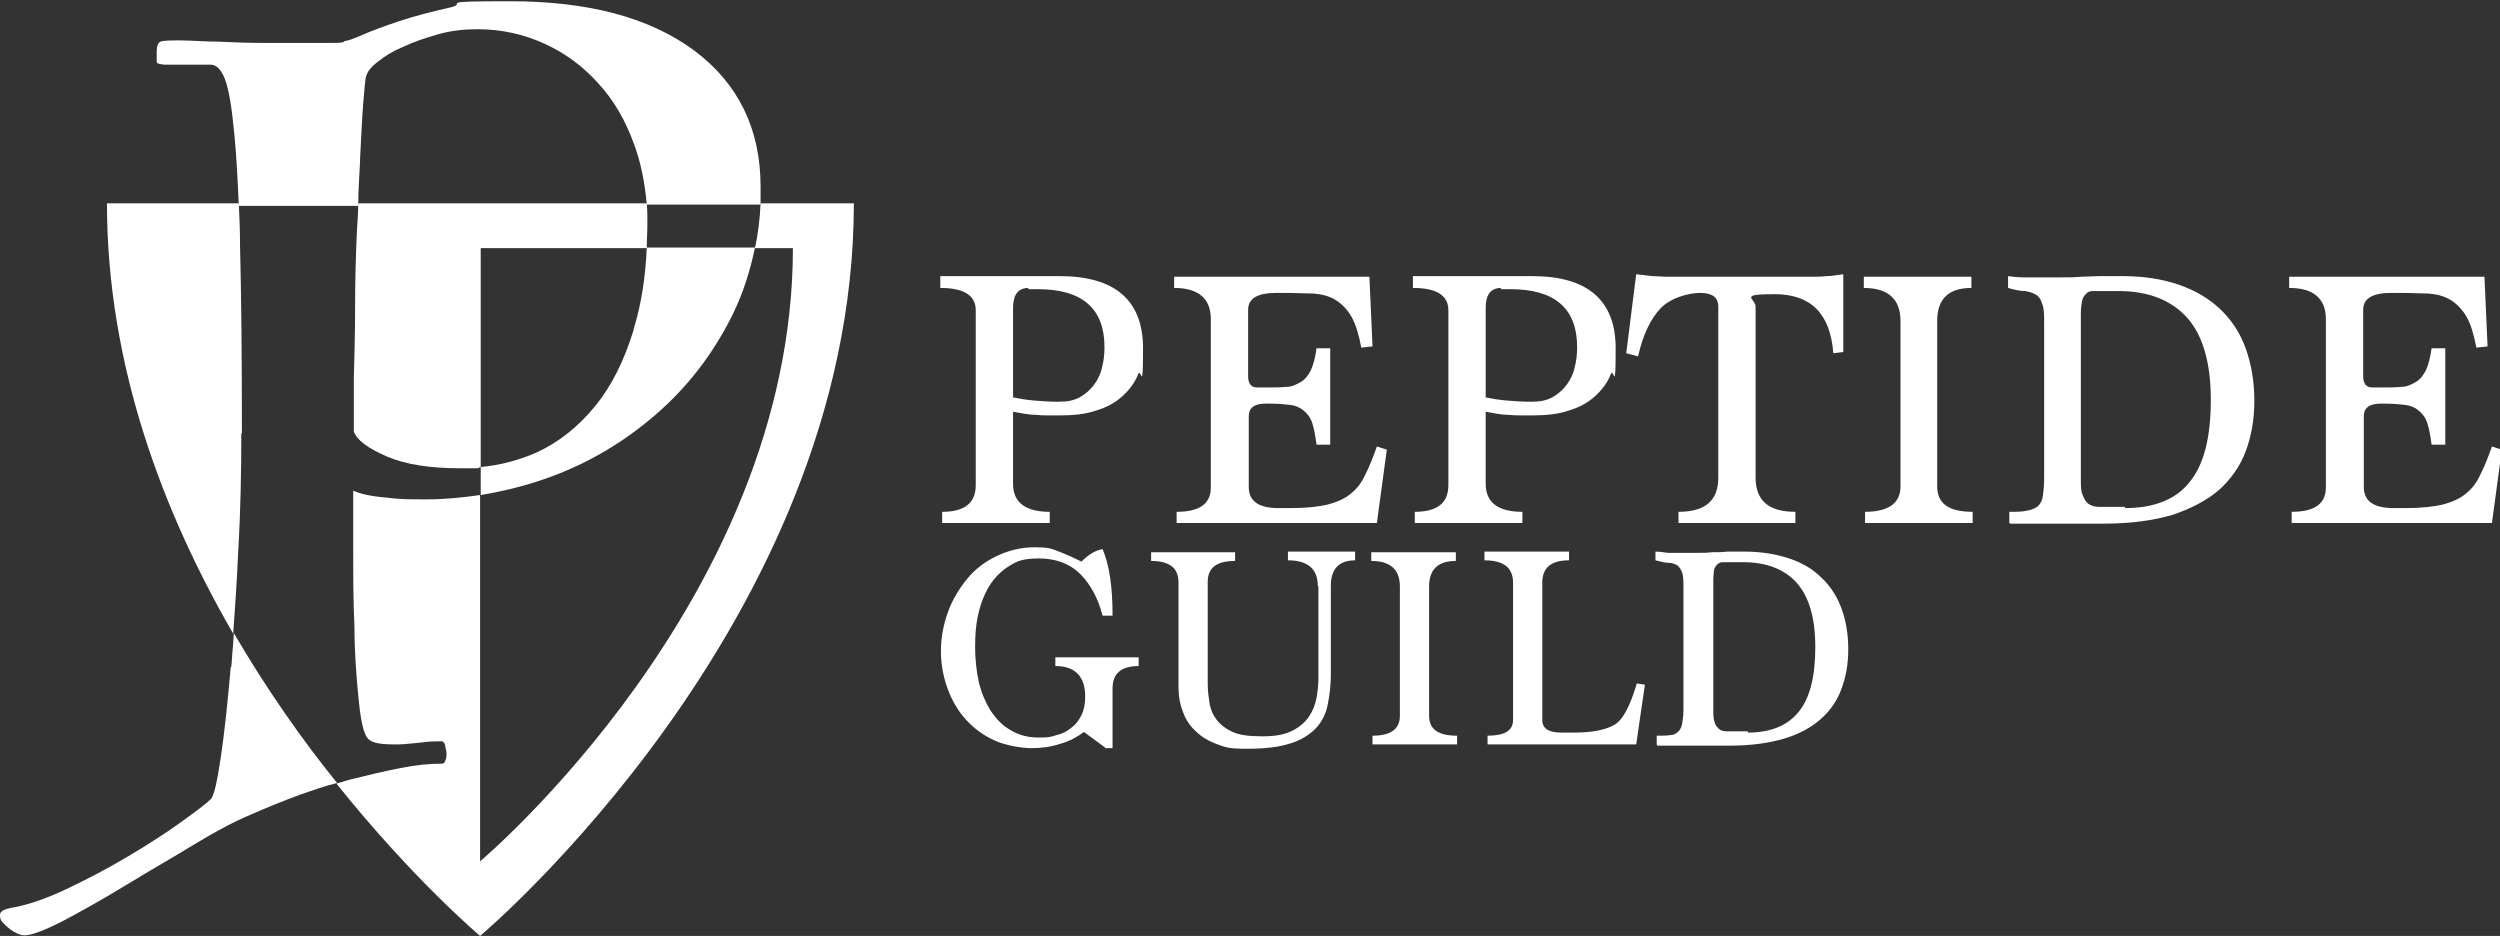
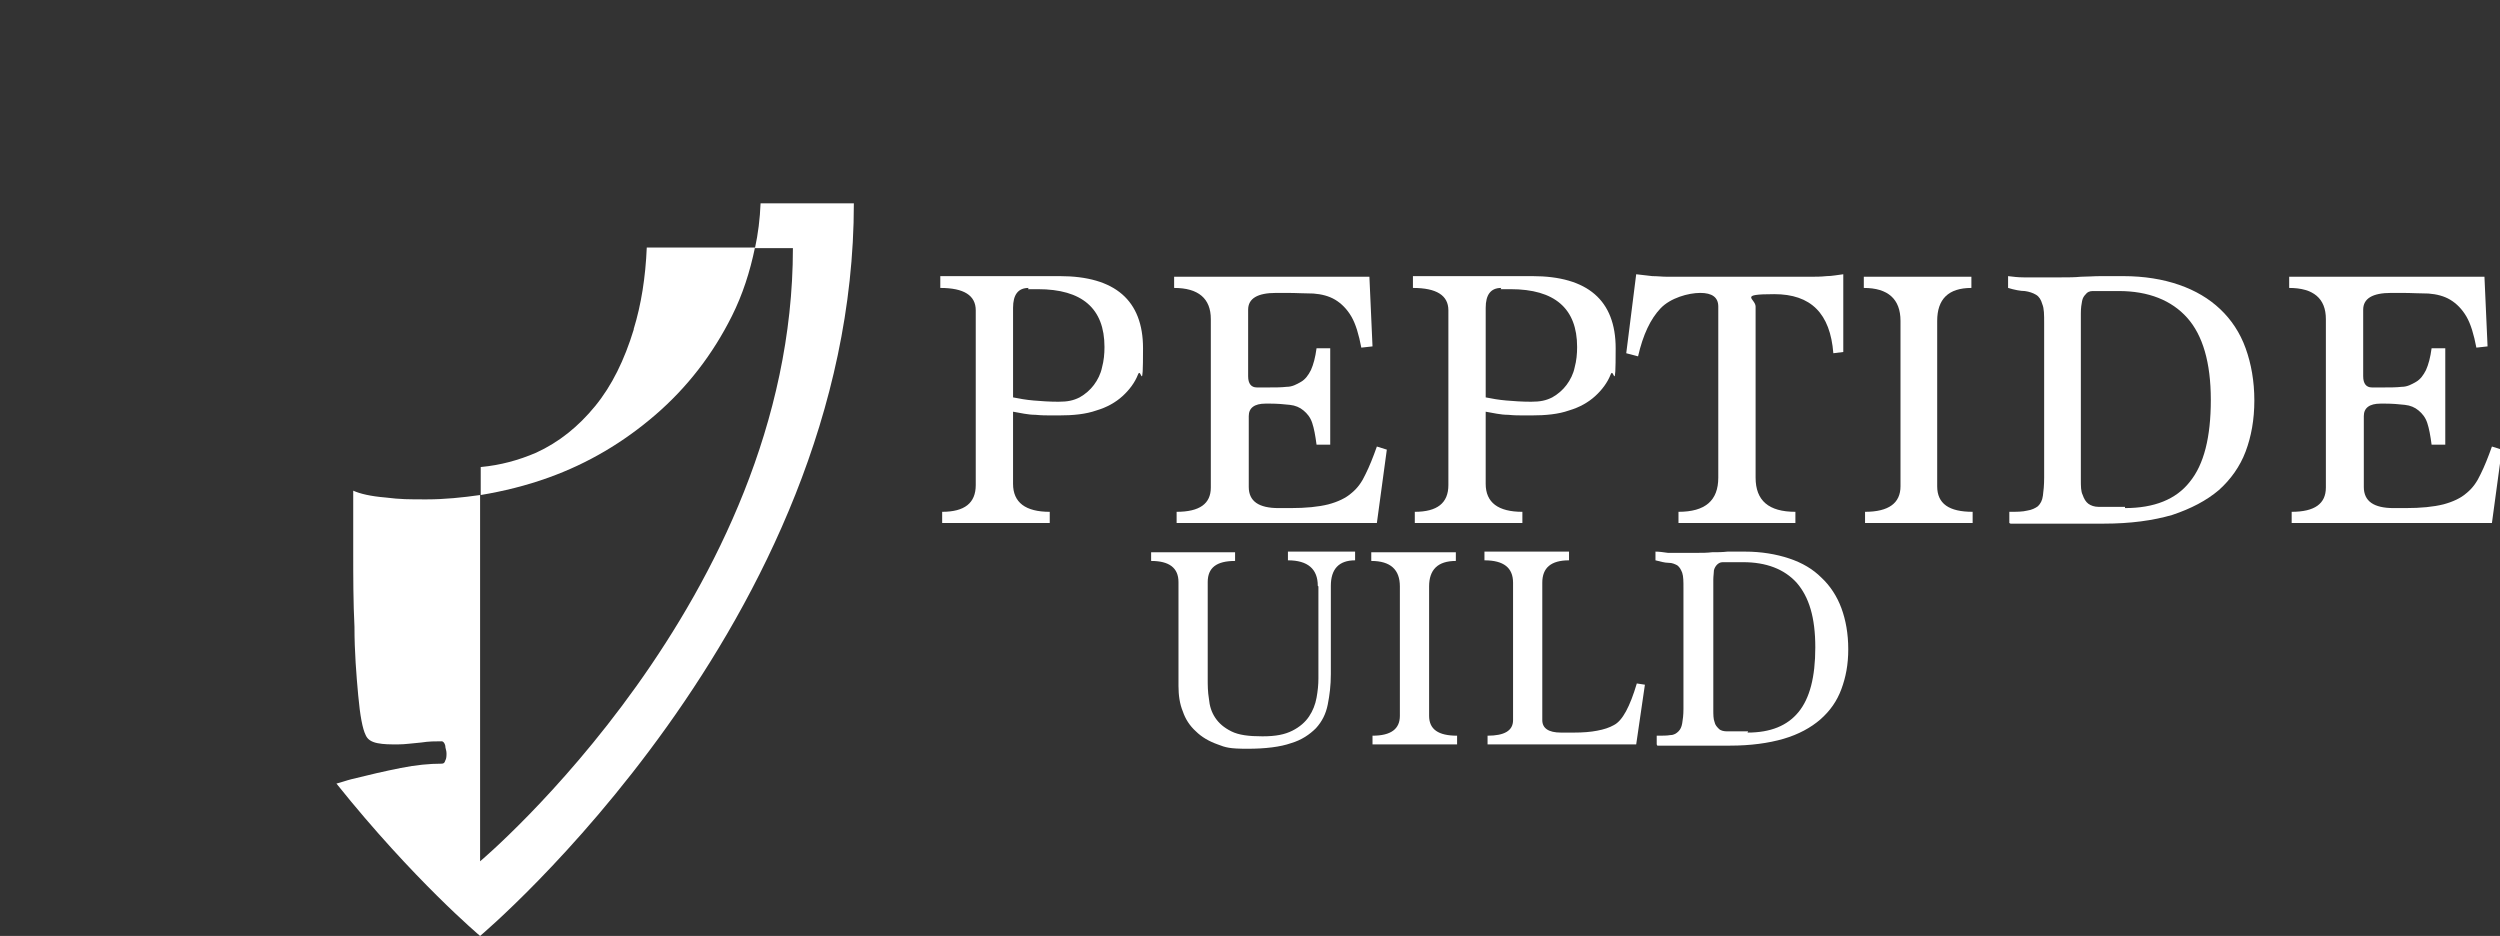
<svg xmlns="http://www.w3.org/2000/svg" viewBox="0 0 402 150.5" version="1.1" id="Layer_1">
  <rect x="0" y="0" width="402" height="150.5" fill="#333333" stroke="none" />
  <defs>
    <style>
      .st0 {
        fill: #fff;
      }
    </style>
  </defs>
  <g>
-     <path d="M104,39.9c0-1.3.1-2.6.1-3.9s0-2.2-.1-3.3h-46.4c0,1.4-.1,2.8-.2,4.3-.2,4.2-.3,8.3-.3,12.3,0,4-.1,7.8-.2,11.4,0,3.6,0,6.5,0,8.7.5,1.4,2.3,2.7,5.3,4,3,1.3,7,1.9,11.8,1.9s2.2,0,3.3-.2v-35.2h26.7Z" class="st0" />
-     <path d="M38.9,69.7c0-12.3-.1-22.3-.3-30.1,0-2.5-.1-4.8-.2-6.9h-21.2c0,26.3,9.2,50,20.3,69.2.3-4.2.6-8.5.8-13.2.4-6.7.5-13,.5-19Z" class="st0" />
-     <path d="M37.1,107.3c-.5,5.7-1,10.5-1.6,14.5-.6,4-1.1,6.2-1.6,6.7-.7.7-2.3,1.9-4.8,3.7-2.5,1.8-5.3,3.6-8.5,5.5-3.2,1.9-6.6,3.7-10,5.3-3.4,1.6-6.4,2.6-8.9,3-1,.2-1.6.5-1.7,1,0,.5,0,.9.5,1.4.5.5,1,1,1.7,1.4.7.4,1.2.6,1.7.6,1.2,0,3.3-.8,6.4-2.4,3-1.6,6.4-3.5,10-5.7,3.6-2.2,7.3-4.3,10.9-6.5,3.6-2.2,6.7-3.8,9.1-4.8,2.5-1.1,5.2-2.2,7.9-3.2,2-.7,4-1.4,6-1.9-5.5-6.8-11.3-15-16.6-24.1-.1,1.9-.3,3.7-.4,5.4Z" class="st0" />
    <path d="M122.3,32.7c-.1,2.5-.4,4.9-.9,7.2h6.1c0,56.3-50.3,98.6-50.3,98.6v-58.9c-2.8.4-5.7.7-8.6.7s-4.2,0-6.6-.3c-2.4-.2-4.1-.6-5.2-1.1v9.8c0,4,0,8.1.2,12.1,0,4,.3,7.7.6,11,.3,3.3.7,5.4,1.2,6.4.3.7.9,1.1,1.9,1.3,1,.2,2,.2,3.3.2,1.2,0,2.4-.2,3.7-.3,1.3-.2,2.3-.2,3.3-.2.3,0,.5.3.6.7,0,.4.2.8.2,1.2s0,.9-.2,1.2c-.1.4-.3.5-.6.5-1.9,0-4.1.2-6.6.7-2.5.5-5.1,1.1-7.9,1.8-.8.2-1.6.5-2.4.7,12.4,15.5,23.1,24.5,23.1,24.5,0,0,60.1-50.5,60.1-117.8h-15Z" class="st0" />
-     <path d="M57.9,25.5c.2-3.5.3-6.4.5-8.8s.3-3.9.5-4.5c.2-.7.8-1.5,1.9-2.3,1.1-.9,2.4-1.7,4.1-2.4,1.7-.8,3.5-1.4,5.6-2,2.1-.6,4.2-.8,6.3-.8,3.8,0,7.4.8,10.7,2.3,3.3,1.5,6.2,3.6,8.7,6.4,2.5,2.7,4.4,6,5.8,9.9,1.1,3,1.7,6.2,2,9.6h18.3c0-.9,0-1.9,0-2.9,0-9.3-3.6-16.6-10.7-21.9-7.2-5.3-17-7.9-29.6-7.9s-6.5.3-9.6,1c-3.1.7-5.8,1.4-8.2,2.2-2.4.8-4.3,1.5-5.9,2.2-1.6.7-2.5,1-2.9,1,0,.2-.5.3-1.7.3h-4.9c-2,0-4.2,0-6.7,0-2.4,0-4.8-.1-7-.2-2.3,0-4.3-.2-6-.2s-2.8,0-3.3.2c-.4.2-.6.7-.6,1.6v1.7c0,.2.4.3,1.2.4.8,0,1.7,0,2.8,0s2,0,2.9,0c.9,0,1.5,0,1.8,0,.9,0,1.7.8,2.3,2.4.6,1.6,1.1,4.6,1.5,9,.3,3,.5,6.7.7,11.3h19.2c0-2.5.2-4.9.3-7.2Z" class="st0" />
    <path d="M101.9,53c-1.5,4.9-3.5,9-6.2,12.3-2.7,3.3-5.8,5.8-9.5,7.5-2.8,1.2-5.7,2-8.9,2.3v4.5c3.6-.6,7.3-1.5,10.9-2.8,6.4-2.3,12.1-5.7,17.2-10.1,5.1-4.4,9.2-9.7,12.3-15.9,1.7-3.4,2.9-7.1,3.7-11h-17.4c-.2,4.8-.9,9.2-2.1,13.1Z" class="st0" />
  </g>
  <g>
    <path d="M151.5,84.1v-1.8c3.6,0,5.4-1.4,5.4-4.3v-28.1c0-2.4-1.9-3.6-5.7-3.6v-1.9h10c1.3,0,2.3,0,3.1,0,.7,0,1.4,0,2,0,.6,0,1.2,0,1.7,0,.6,0,1.4,0,2.4,0,8.9,0,13.4,3.9,13.4,11.6s-.3,2.9-.8,4.2-1.4,2.5-2.5,3.5c-1.1,1-2.5,1.8-4.2,2.3-1.7.6-3.7.8-6.1.8s-2.5,0-3.7-.1c-1.2,0-2.4-.3-3.6-.5v11.6c0,3,2,4.5,5.9,4.5v1.8h-17.2ZM165.4,46.3c-1.7,0-2.5,1.1-2.5,3.2v14.4c1,.2,2.1.4,3.3.5,1.2.1,2.5.2,4,.2s2.4-.2,3.4-.7c.9-.5,1.7-1.2,2.3-2,.6-.8,1.1-1.8,1.3-2.8.3-1.1.4-2.2.4-3.3,0-6.2-3.6-9.3-10.7-9.3h-1.6Z" class="st0" />
    <path d="M189.2,84.1v-1.8c3.7,0,5.5-1.3,5.5-3.9v-27.1c0-3.3-2-5-5.9-5v-1.8h31.4l.5,11.2-1.8.2c-.4-2.1-.9-3.8-1.6-5-.7-1.2-1.6-2.1-2.6-2.7-1-.6-2.2-.9-3.5-1-1.3,0-2.7-.1-4.3-.1h-1.7c-3,0-4.5.9-4.5,2.7v10.7c0,1.2.5,1.8,1.4,1.8h2c1,0,1.9,0,2.8-.1.9,0,1.6-.4,2.3-.8.7-.4,1.2-1.1,1.6-1.9.4-.9.7-2,.9-3.5h2.2v15.5h-2.2c-.2-1.5-.4-2.6-.7-3.5-.3-.9-.8-1.5-1.4-2-.6-.5-1.3-.8-2.2-.9-.9-.1-2-.2-3.2-.2h-.7c-1.8,0-2.7.7-2.7,2v11.4c0,2.3,1.6,3.4,4.8,3.4h1.9c2.5,0,4.5-.2,6.1-.6,1.5-.4,2.8-1,3.7-1.8,1-.8,1.7-1.8,2.3-3.1.6-1.2,1.2-2.7,1.8-4.4l1.6.5-1.6,11.8h-31.9Z" class="st0" />
    <path d="M227.5,84.1v-1.8c3.6,0,5.4-1.4,5.4-4.3v-28.1c0-2.4-1.9-3.6-5.7-3.6v-1.9h10c1.3,0,2.3,0,3.1,0,.7,0,1.4,0,2,0,.6,0,1.2,0,1.7,0,.6,0,1.4,0,2.4,0,8.9,0,13.4,3.9,13.4,11.6s-.3,2.9-.8,4.2-1.4,2.5-2.5,3.5c-1.1,1-2.5,1.8-4.2,2.3-1.7.6-3.7.8-6.1.8s-2.5,0-3.7-.1c-1.2,0-2.4-.3-3.6-.5v11.6c0,3,2,4.5,5.9,4.5v1.8h-17.2ZM241.4,46.3c-1.7,0-2.5,1.1-2.5,3.2v14.4c1,.2,2.1.4,3.3.5,1.2.1,2.5.2,4,.2s2.4-.2,3.4-.7c.9-.5,1.7-1.2,2.3-2,.6-.8,1.1-1.8,1.3-2.8.3-1.1.4-2.2.4-3.3,0-6.2-3.6-9.3-10.7-9.3h-1.6Z" class="st0" />
    <path d="M269.9,84.1v-1.8c4.3,0,6.4-1.8,6.4-5.5v-27.5c0-1.5-1-2.2-2.9-2.2s-4.8.8-6.4,2.5c-1.6,1.7-2.8,4.2-3.6,7.7l-1.9-.5,1.6-12.7c.9.1,1.8.2,2.6.3.8,0,1.6.1,2.4.1h23c.8,0,1.7,0,2.6-.1.9,0,1.8-.2,2.7-.3v12.5l-1.6.2c-.5-6.4-3.6-9.5-9.5-9.5s-3,.7-3,2v27.5c0,3.7,2.1,5.5,6.4,5.5v1.8h-18.7Z" class="st0" />
    <path d="M299.9,84.1v-1.8c3.8,0,5.7-1.4,5.7-4.1v-26.6c0-3.5-2-5.3-5.9-5.3v-1.8h17.3v1.8c-3.7,0-5.5,1.8-5.5,5.3v26.6c0,2.8,1.9,4.1,5.7,4.1v1.8h-17.3Z" class="st0" />
    <path d="M323.1,84.1v-1.8c1.2,0,2.1,0,2.9-.2.7-.1,1.3-.4,1.7-.7.4-.4.7-.9.8-1.7.1-.7.2-1.7.2-2.9v-24.8c0-1.4,0-2.4-.3-3.1-.2-.7-.5-1.2-1-1.5s-1.1-.5-1.8-.6c-.7,0-1.7-.2-2.7-.5v-1.9c.8.1,1.6.2,2.5.2.9,0,1.8,0,2.7,0s2.3,0,3.4,0c1.1,0,2.1,0,3.1-.1,1,0,2.1-.1,3.2-.1,1.1,0,2.3,0,3.6,0,3.4,0,6.4.5,9,1.4,2.6.9,4.8,2.2,6.6,3.9,1.8,1.7,3.2,3.8,4.1,6.3.9,2.5,1.4,5.3,1.4,8.4s-.5,5.8-1.4,8.2c-.9,2.4-2.4,4.5-4.3,6.2-2,1.7-4.5,3-7.5,4-3.1.9-6.7,1.4-11,1.4h-15ZM341.7,81.7c4.7,0,8.2-1.4,10.4-4.2,2.3-2.8,3.4-7.2,3.4-13.2s-1.3-10.4-3.8-13.2c-2.5-2.8-6.2-4.3-11-4.3h-2.4c-.7,0-1.3,0-1.8,0-.5,0-.9.2-1.1.5-.3.3-.5.6-.6,1.1-.1.5-.2,1.1-.2,2v26.7c0,1.1,0,1.9.3,2.5.2.6.5,1.1.9,1.4.4.3,1,.5,1.6.5s1.5,0,2.5,0h1.8Z" class="st0" />
    <path d="M368.5,84.1v-1.8c3.7,0,5.5-1.3,5.5-3.9v-27.1c0-3.3-2-5-5.9-5v-1.8h31.4l.5,11.2-1.8.2c-.4-2.1-.9-3.8-1.6-5-.7-1.2-1.6-2.1-2.6-2.7-1-.6-2.2-.9-3.5-1-1.3,0-2.7-.1-4.3-.1h-1.7c-3,0-4.5.9-4.5,2.7v10.7c0,1.2.5,1.8,1.4,1.8h2c1,0,1.9,0,2.8-.1.9,0,1.6-.4,2.3-.8.7-.4,1.2-1.1,1.6-1.9.4-.9.7-2,.9-3.5h2.2v15.5h-2.2c-.2-1.5-.4-2.6-.7-3.5-.3-.9-.8-1.5-1.4-2-.6-.5-1.3-.8-2.2-.9-.9-.1-2-.2-3.2-.2h-.7c-1.8,0-2.7.7-2.7,2v11.4c0,2.3,1.6,3.4,4.8,3.4h1.9c2.5,0,4.5-.2,6.1-.6,1.5-.4,2.8-1,3.7-1.8,1-.8,1.7-1.8,2.3-3.1.6-1.2,1.2-2.7,1.8-4.4l1.6.5-1.6,11.8h-31.9Z" class="st0" />
  </g>
  <g>
-     <path d="M177.7,120.2l-3.4-2.5c-1.1.8-2.3,1.5-3.8,1.9-1.5.5-3,.7-4.6.7s-4.1-.4-5.9-1.2c-1.8-.8-3.3-1.9-4.6-3.3s-2.3-3.1-3-5c-.7-1.9-1.1-3.9-1.1-6.1s.4-4.2,1.1-6.2c.7-2,1.8-3.8,3.1-5.4,1.3-1.6,2.9-2.8,4.8-3.7s3.9-1.4,6.1-1.4,2.6.2,3.9.7,2.4,1,3.6,1.6c1.1-1.1,2.2-1.8,3.4-2,1.1,2.6,1.6,6.1,1.6,10.7h-1.6c-.7-2.7-1.9-5-3.6-6.7-1.7-1.7-4-2.5-6.6-2.5s-3.5.4-4.8,1.2-2.4,1.9-3.2,3.2c-.8,1.3-1.4,2.8-1.8,4.6-.4,1.7-.5,3.5-.5,5.3s.2,3.8.6,5.6c.4,1.7,1.1,3.3,1.9,4.6.9,1.3,1.9,2.4,3.2,3.1,1.3.8,2.8,1.2,4.5,1.2s2-.1,2.9-.4c.9-.2,1.7-.6,2.4-1.2.7-.5,1.2-1.2,1.6-2s.6-1.8.6-3c0-3.2-1.6-4.9-4.8-4.9v-1.4h13.4v1.4c-2.8,0-4.2,1.2-4.2,3.6v9.6h-1.2Z" class="st0" />
    <path d="M211.9,94.2c0-2.7-1.6-4.1-4.8-4.1v-1.4h10.8v1.4c-2.6,0-3.9,1.4-3.9,4.1v14.2c0,1.8-.2,3.4-.5,4.9-.3,1.5-.9,2.7-1.9,3.8-1,1-2.3,1.9-4,2.4-1.7.6-4.1.9-7,.9s-3.5-.2-4.8-.7c-1.4-.5-2.6-1.2-3.5-2.1-1-.9-1.7-2-2.1-3.2-.5-1.2-.7-2.6-.7-4.1v-16.7c0-2.3-1.5-3.4-4.4-3.4v-1.4h13.5v1.4c-3,0-4.4,1.1-4.4,3.4v15.5c0,1.1,0,2.1.2,3.3.1,1.1.4,2.1,1,3,.6.9,1.4,1.6,2.6,2.2,1.2.6,2.8.8,5,.8s3.6-.3,4.8-.9c1.2-.6,2.1-1.4,2.7-2.3.6-.9,1-1.9,1.2-3,.2-1.1.3-2.1.3-3.1v-14.8Z" class="st0" />
    <path d="M220.7,119.7v-1.4c3,0,4.4-1.1,4.4-3.2v-20.8c0-2.7-1.5-4.1-4.6-4.1v-1.4h13.6v1.4c-2.9,0-4.3,1.4-4.3,4.1v20.8c0,2.2,1.5,3.2,4.5,3.2v1.4h-13.6Z" class="st0" />
    <path d="M239.2,119.7v-1.4c2.7,0,4.1-.8,4.1-2.5v-22.1c0-2.4-1.5-3.6-4.6-3.6v-1.4h13.6v1.4c-2.9,0-4.3,1.2-4.3,3.6v22.1c0,1.3,1,2,3,2h2.1c1.4,0,2.7-.1,3.7-.3,1.1-.2,2-.5,2.7-.9,1.4-.7,2.6-3,3.7-6.7l1.3.2-1.4,9.6h-23.9Z" class="st0" />
    <path d="M266.4,119.7v-1.4c.9,0,1.7,0,2.2-.1.6,0,1-.3,1.3-.6.3-.3.5-.7.6-1.3.1-.6.2-1.3.2-2.3v-19.4c0-1.1,0-1.9-.2-2.5-.2-.5-.4-.9-.8-1.2-.4-.2-.8-.4-1.4-.4-.6,0-1.3-.2-2.1-.4v-1.4c.6,0,1.3.1,2,.2.7,0,1.4,0,2.1,0s1.8,0,2.6,0c.8,0,1.6,0,2.4-.1.8,0,1.6,0,2.5-.1.9,0,1.8,0,2.8,0,2.6,0,5,.4,7.1,1.1,2.1.7,3.8,1.7,5.2,3.1,1.4,1.3,2.5,3,3.2,4.9.7,1.9,1.1,4.1,1.1,6.6s-.4,4.5-1.1,6.4-1.8,3.5-3.4,4.9c-1.5,1.3-3.5,2.4-5.9,3.1s-5.3,1.1-8.6,1.1h-11.7ZM281,117.8c3.7,0,6.4-1.1,8.2-3.3,1.8-2.2,2.7-5.6,2.7-10.4s-1-8.1-3-10.4c-2-2.2-4.9-3.3-8.6-3.3h-1.9c-.6,0-1,0-1.4,0-.4,0-.7.2-.9.4-.2.2-.4.5-.5.9,0,.4-.1.9-.1,1.5v20.9c0,.8,0,1.5.2,2,.1.5.4.8.7,1.1s.8.4,1.3.4c.5,0,1.2,0,2,0h1.4Z" class="st0" />
  </g>
</svg>